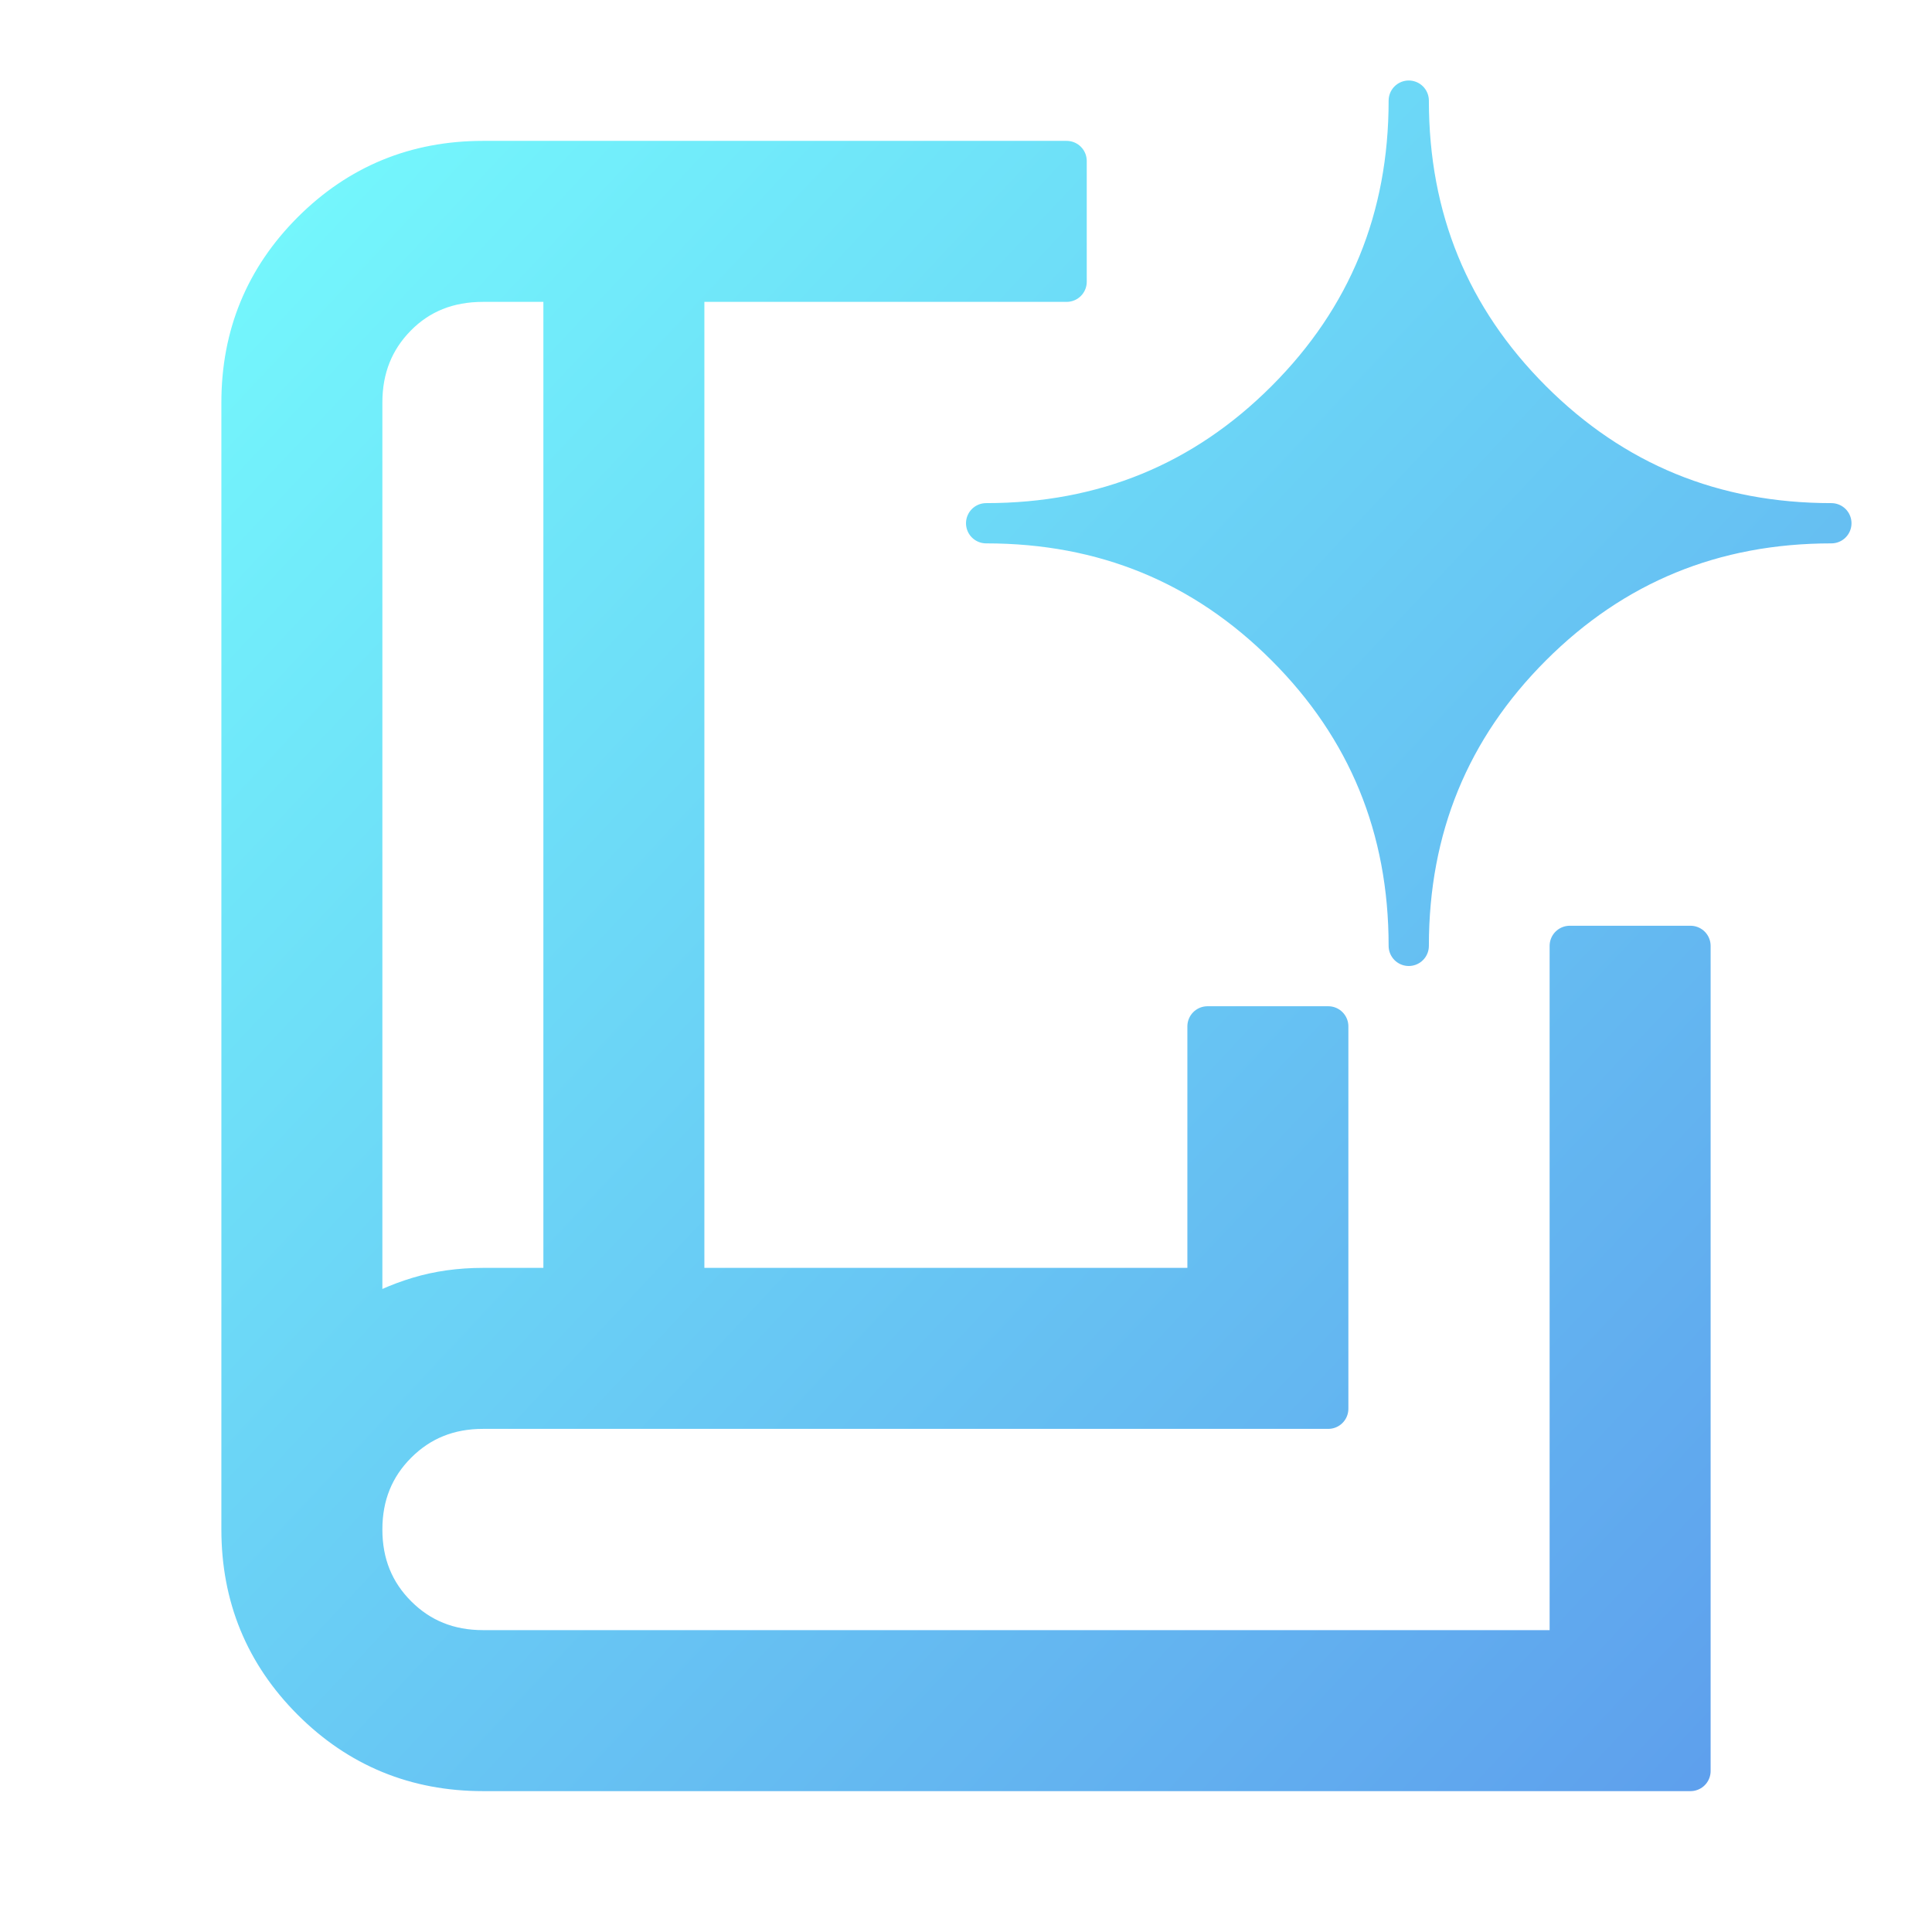
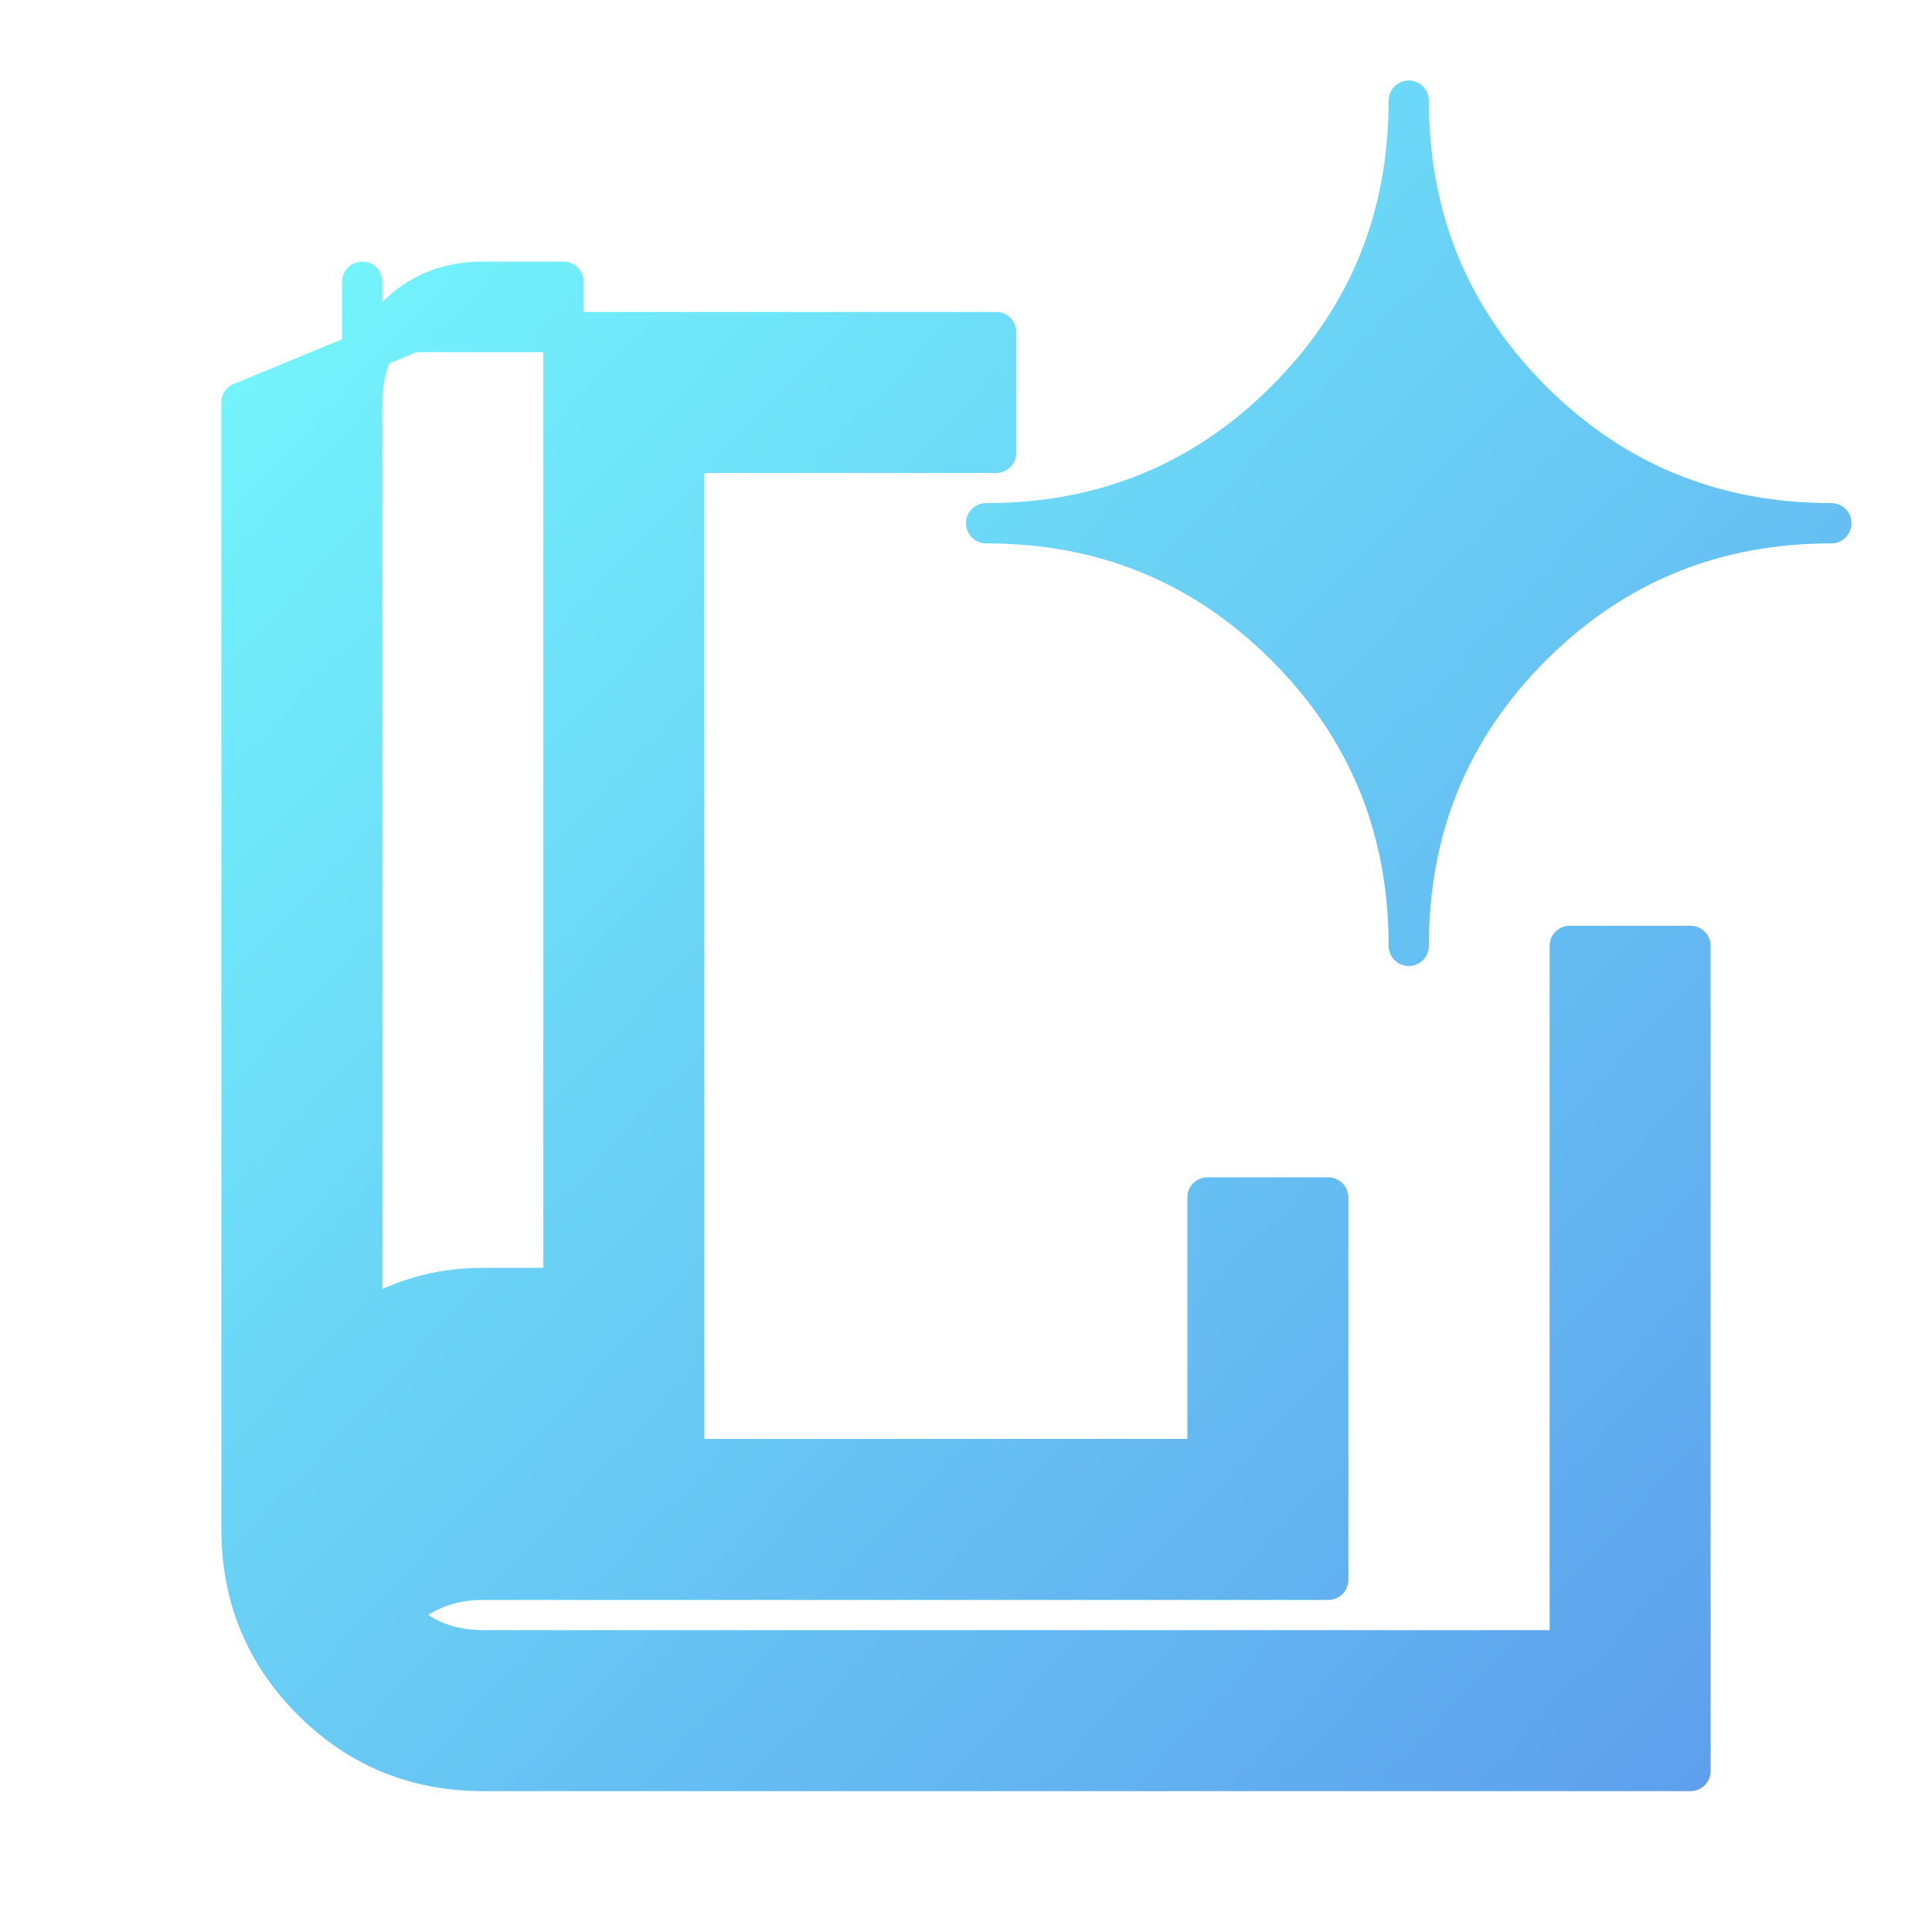
<svg xmlns="http://www.w3.org/2000/svg" height="48px" viewBox="0 -960 960 960" width="48px">
  <defs>
    <linearGradient id="iconGradient" x1="0%" y1="0%" x2="100%" y2="100%">
      <stop offset="0%" style="stop-color:#75FBFD;stop-opacity:1" />
      <stop offset="100%" style="stop-color:#5D9CEC;stop-opacity:1" />
    </linearGradient>
  </defs>
-   <path d="M180-303q13-8 27.88-12.5Q222.77-320 240-320h40v-500h-40q-26 0-43 17.25T180-760v457Zm60 223q-50 0-85-35t-35-85v-560q0-50 35-85t85-35h290v60H340v500h260v-130h60v190H240q-25.5 0-42.75 17.25T180-200q0 25.5 17.25 42.75T240-140h540v-350h60v410H240Zm-60-223v-517 517Zm520-187q0-87.82 61.09-148.91T910-700q-87.82 0-148.91-61.09T700-910q0 87.82-61.09 148.91T490-700q87.82 0 148.91 61.09T700-490Z" fill="url(#iconGradient)" stroke="url(#iconGradient)" stroke-width="20" stroke-linejoin="round" />
+   <path d="M180-303q13-8 27.88-12.5Q222.77-320 240-320h40v-500h-40q-26 0-43 17.25T180-760v457Zm60 223q-50 0-85-35t-35-85v-560t85-35h290v60H340v500h260v-130h60v190H240q-25.5 0-42.75 17.25T180-200q0 25.5 17.25 42.75T240-140h540v-350h60v410H240Zm-60-223v-517 517Zm520-187q0-87.82 61.09-148.91T910-700q-87.82 0-148.91-61.09T700-910q0 87.82-61.09 148.91T490-700q87.82 0 148.91 61.09T700-490Z" fill="url(#iconGradient)" stroke="url(#iconGradient)" stroke-width="20" stroke-linejoin="round" />
</svg>